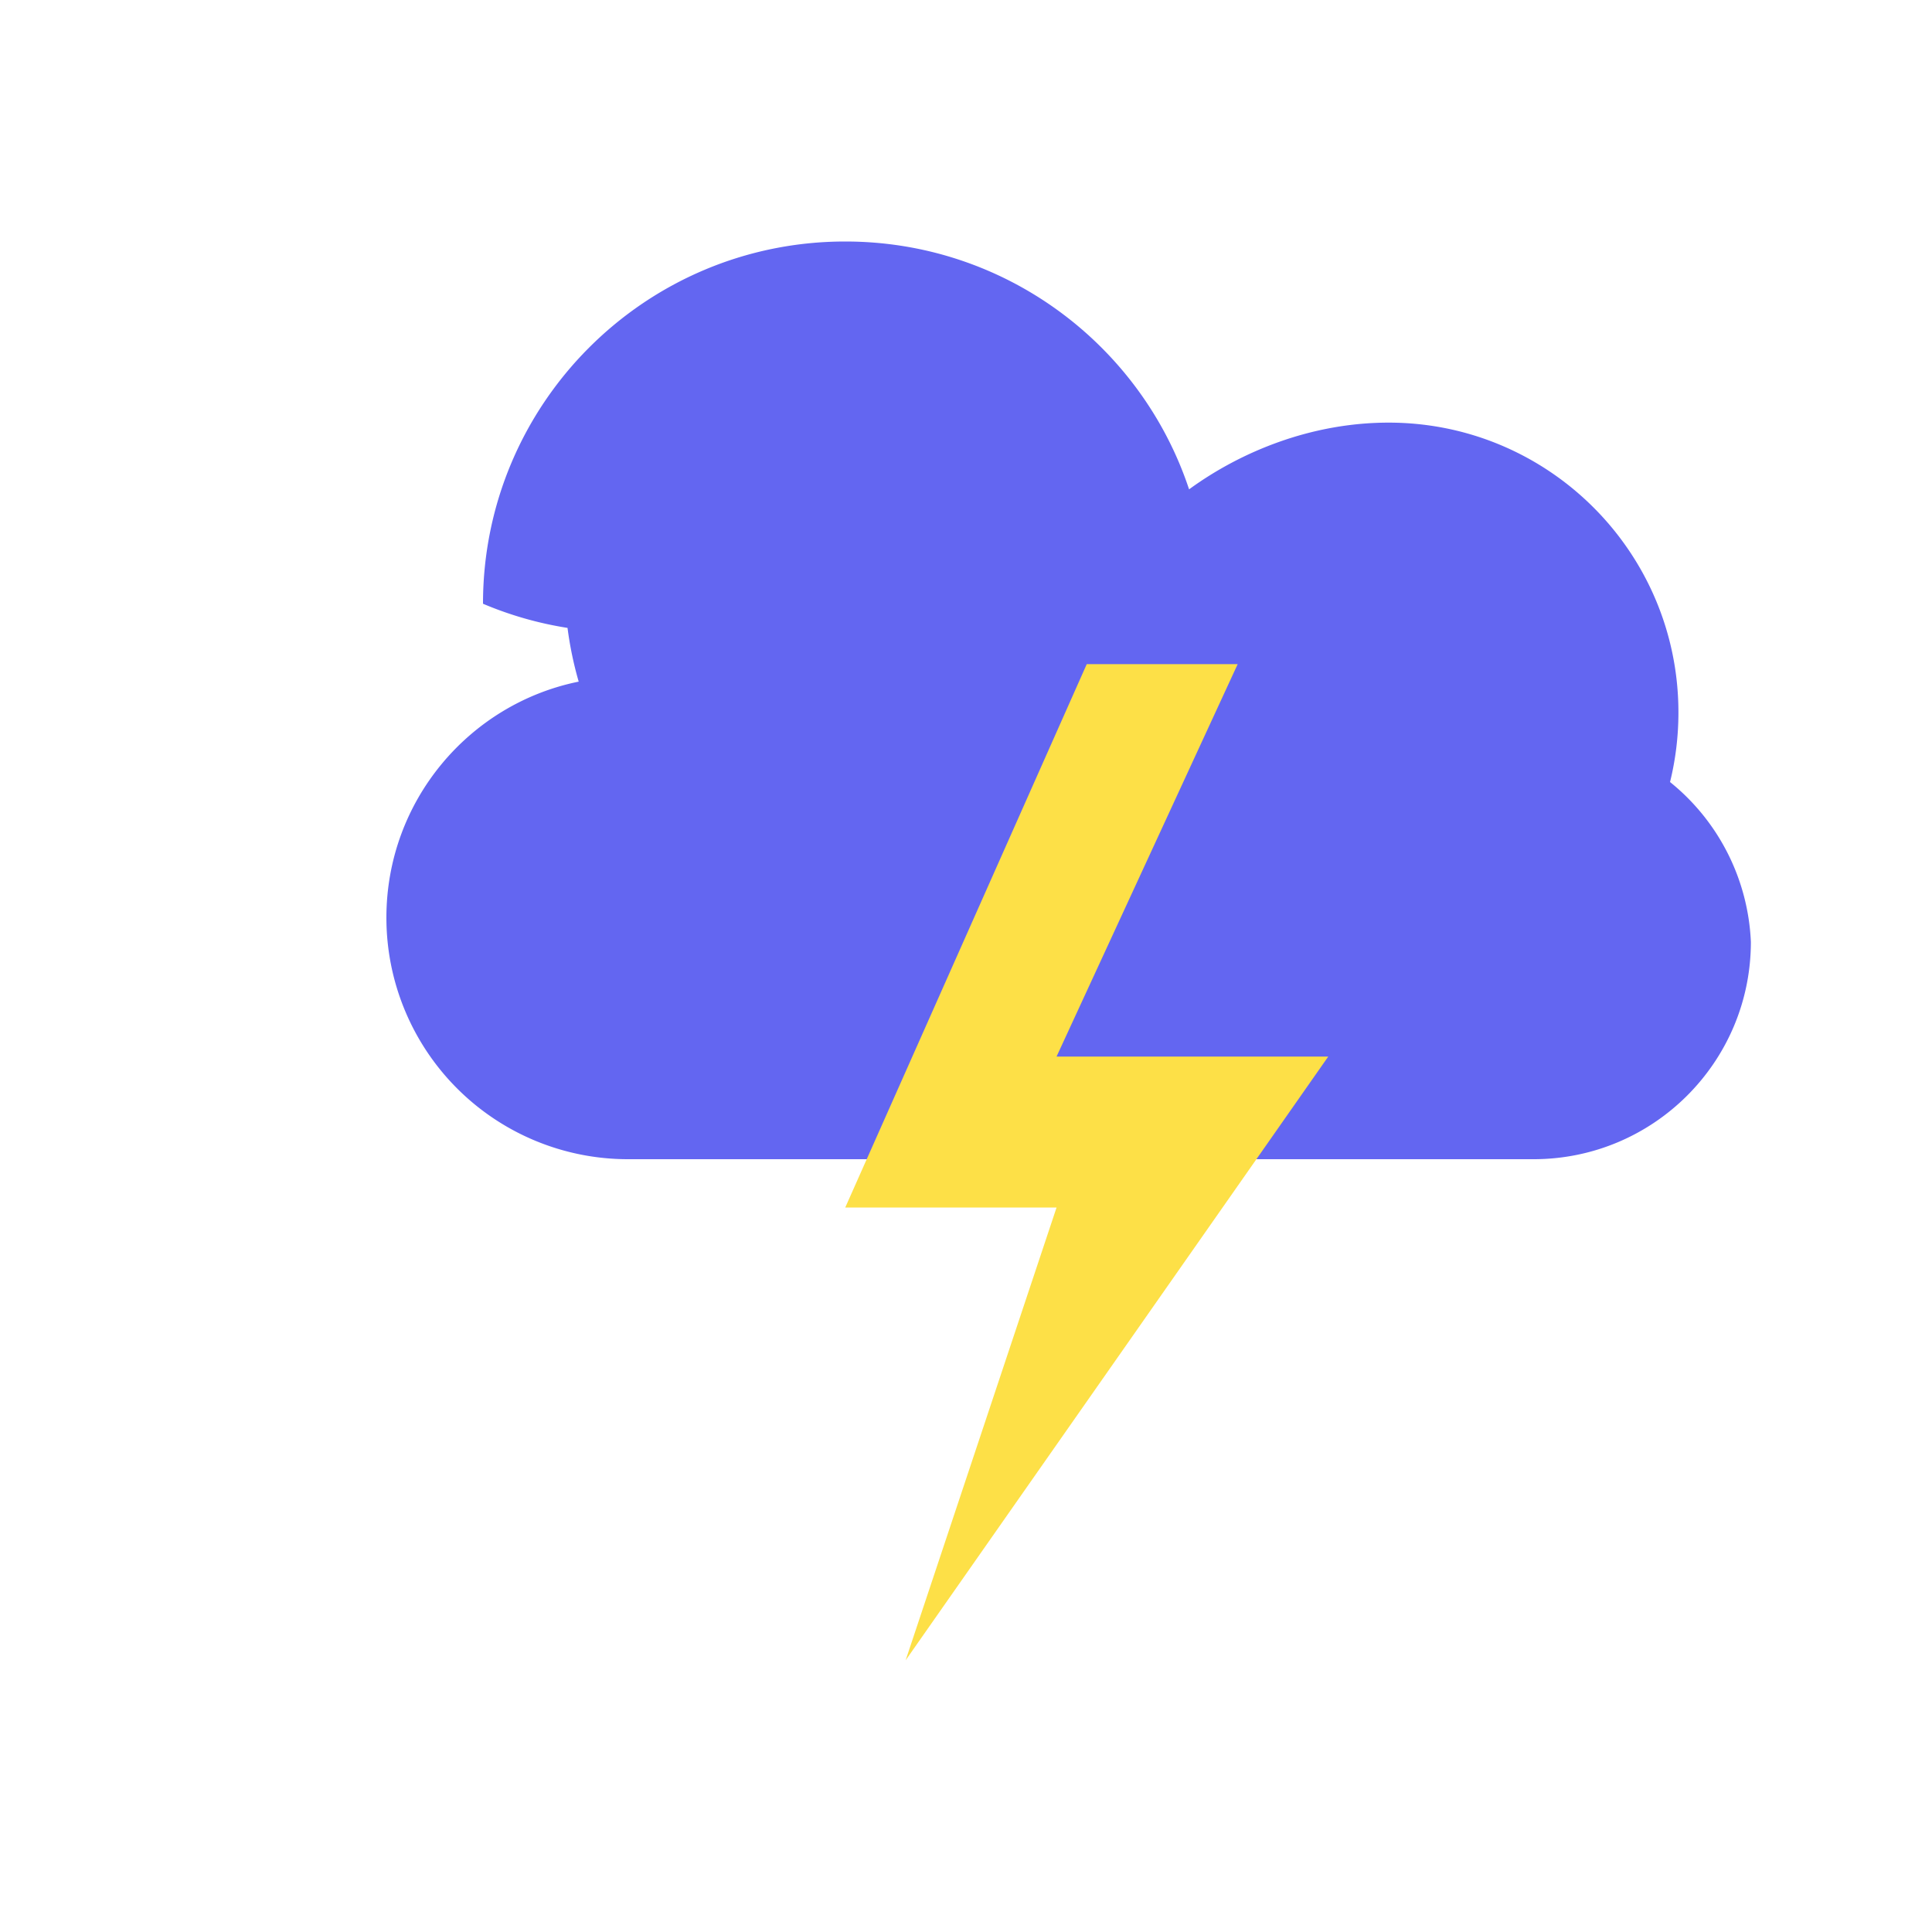
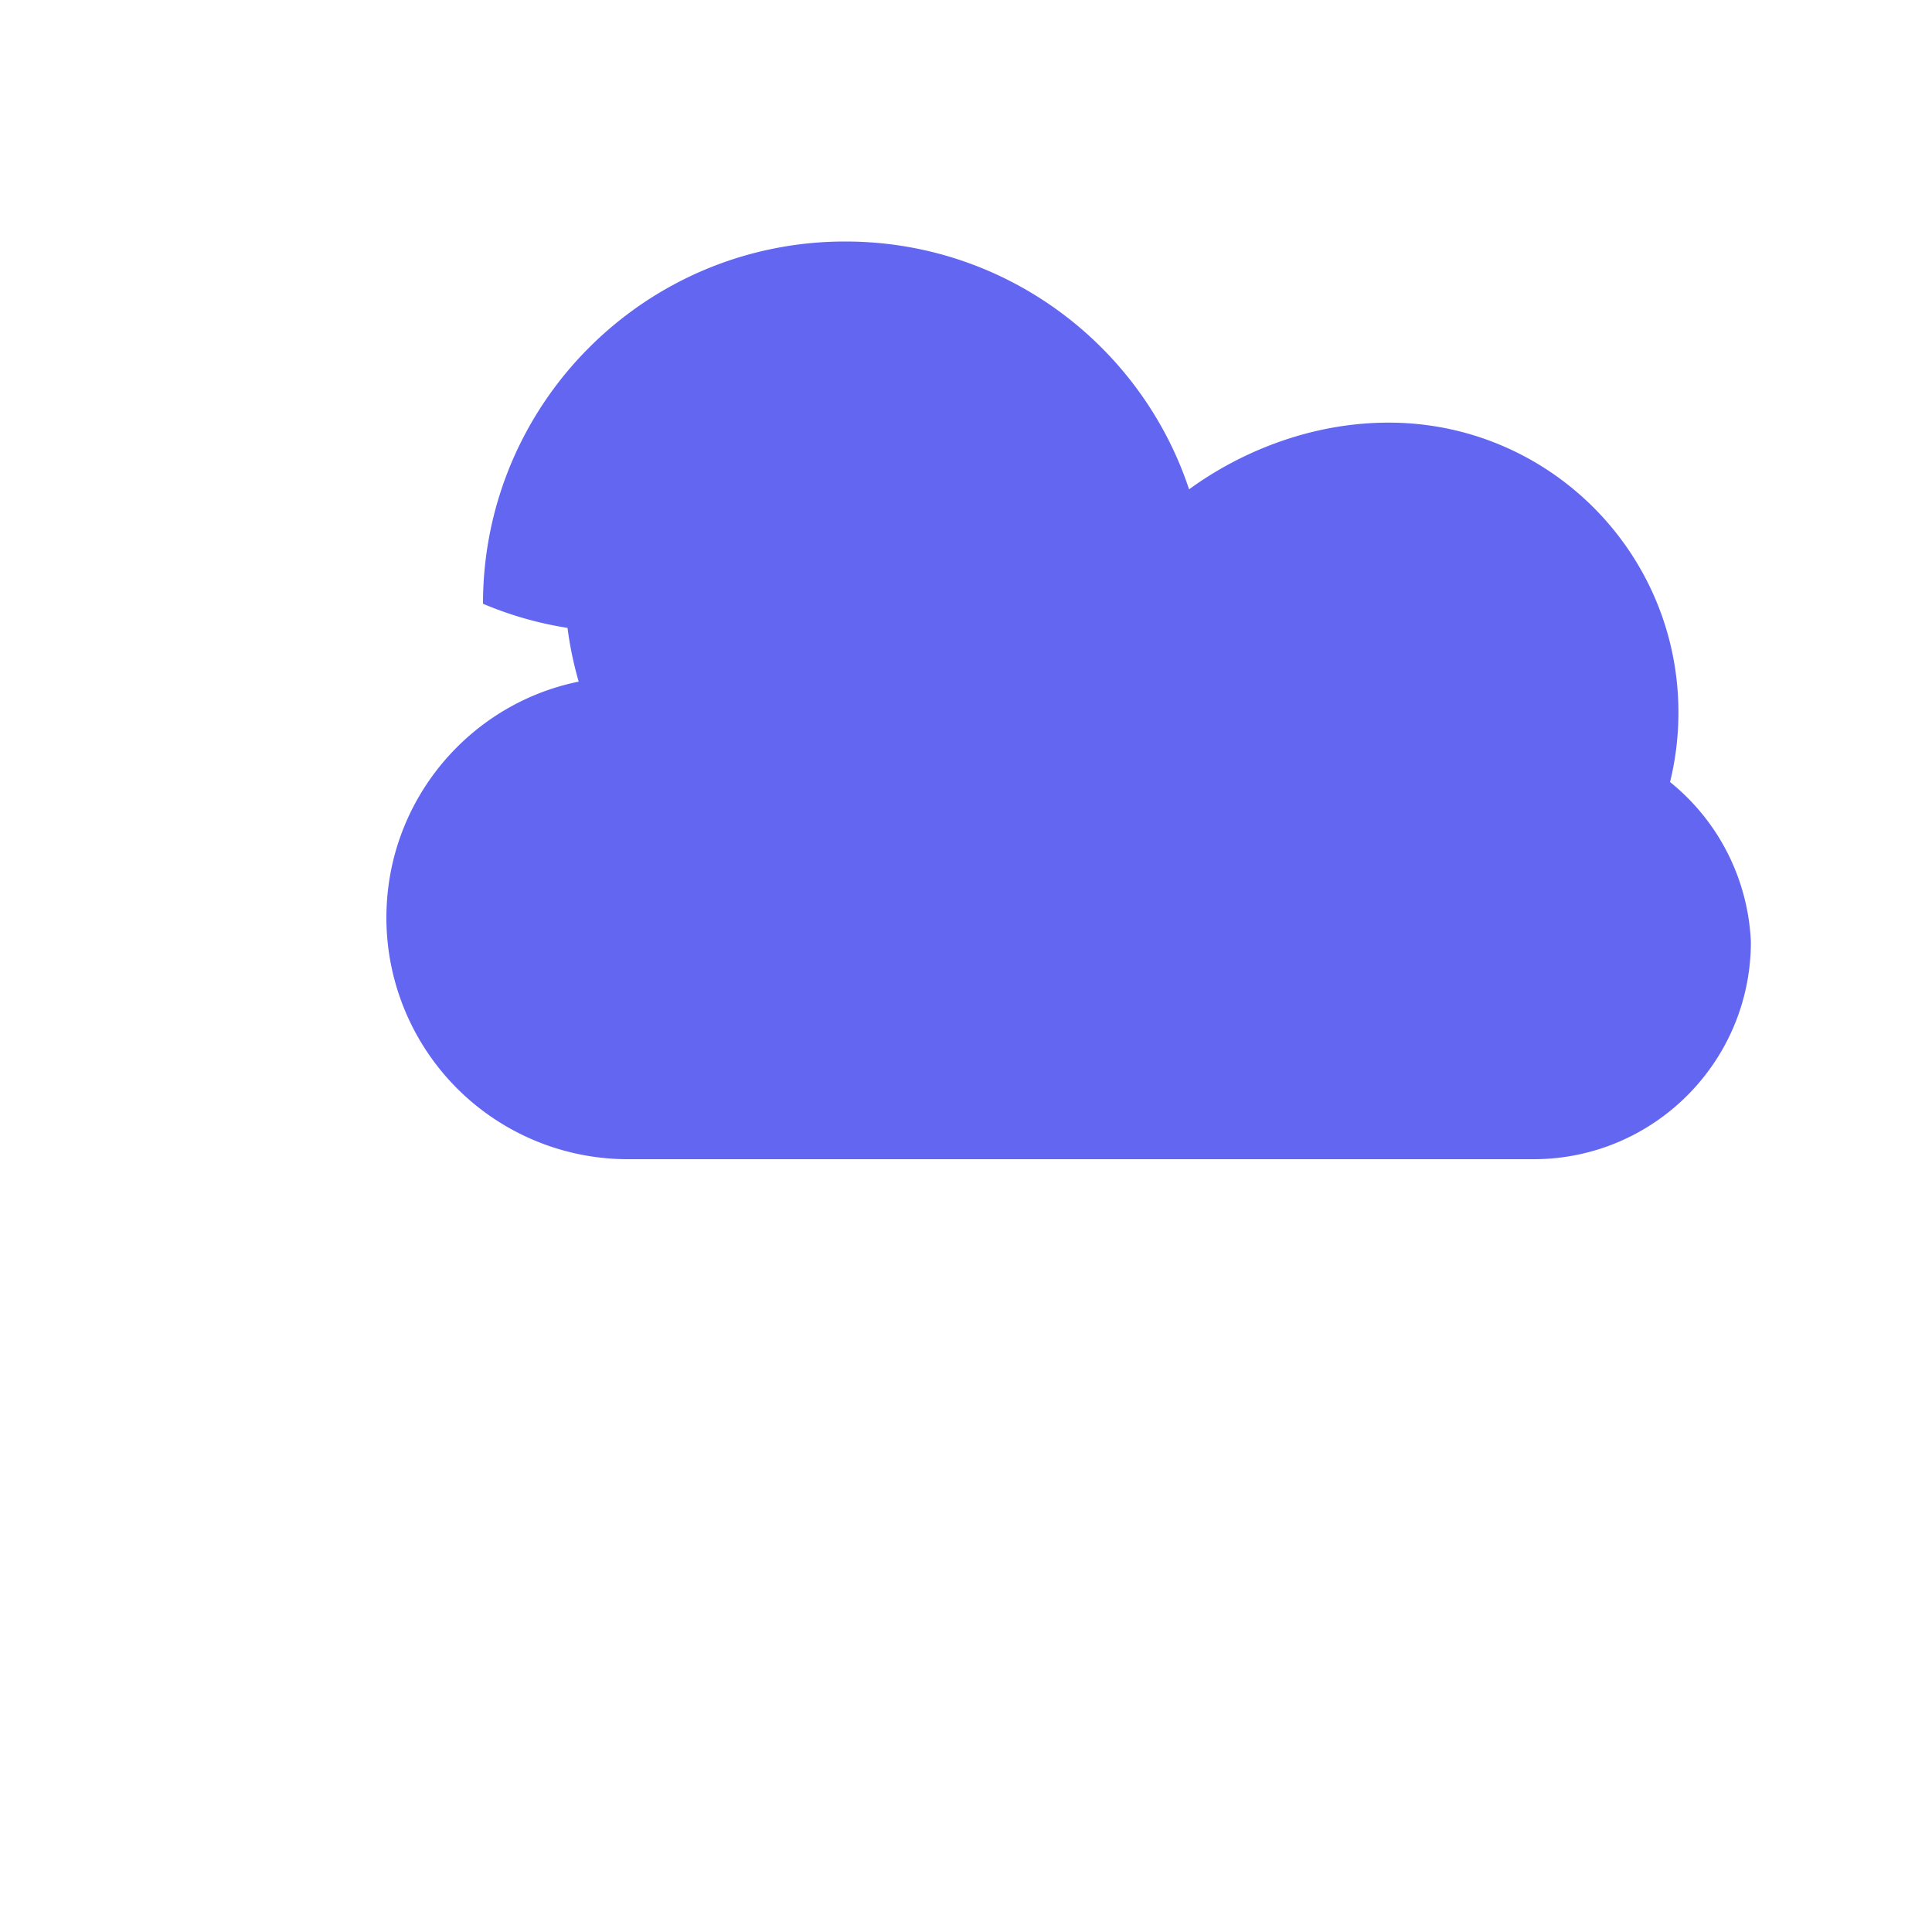
<svg xmlns="http://www.w3.org/2000/svg" viewBox="0 0 32 32">
  <style>
    .cloud { fill: #6366f1; }
    .bolt { fill: #fde047; }
    @media (prefers-color-scheme: dark) {
      .cloud { fill: #818cf8; }
      .bolt { fill: #fde047; }
    }
  </style>
  <path class="cloud" d="M8 10c0-3.314 2.686-6 6-6 2.651 0 4.903 1.718 5.695 4.105C20.56 7.474 21.728 7 23 7c2.651 0 4.8 2.149 4.8 4.8 0 .398-.048.784-.139 1.153A3.6 3.6 0 0 1 29 15.6c0 1.988-1.612 3.6-3.6 3.6H10.4A4 4 0 0 1 6.4 15.2c0-1.933 1.371-3.542 3.185-3.91A5.96 5.96 0 0 1 9.4 10.4 5.96 5.96 0 0 1 8 10z" />
-   <path class="bolt" d="M18 11l-4 9h3.5l-2.5 7.5 7-10h-4.5l3-6.5z" />
</svg>